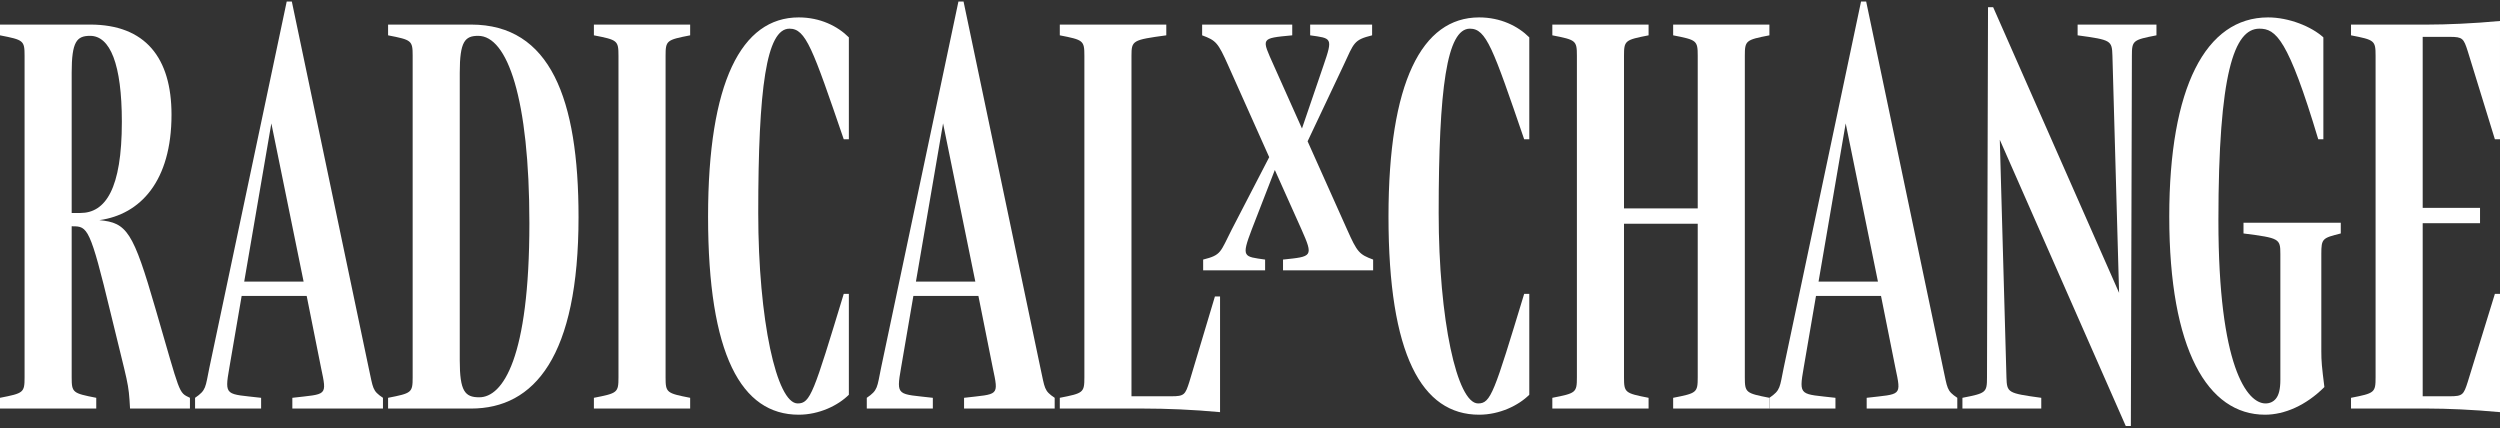
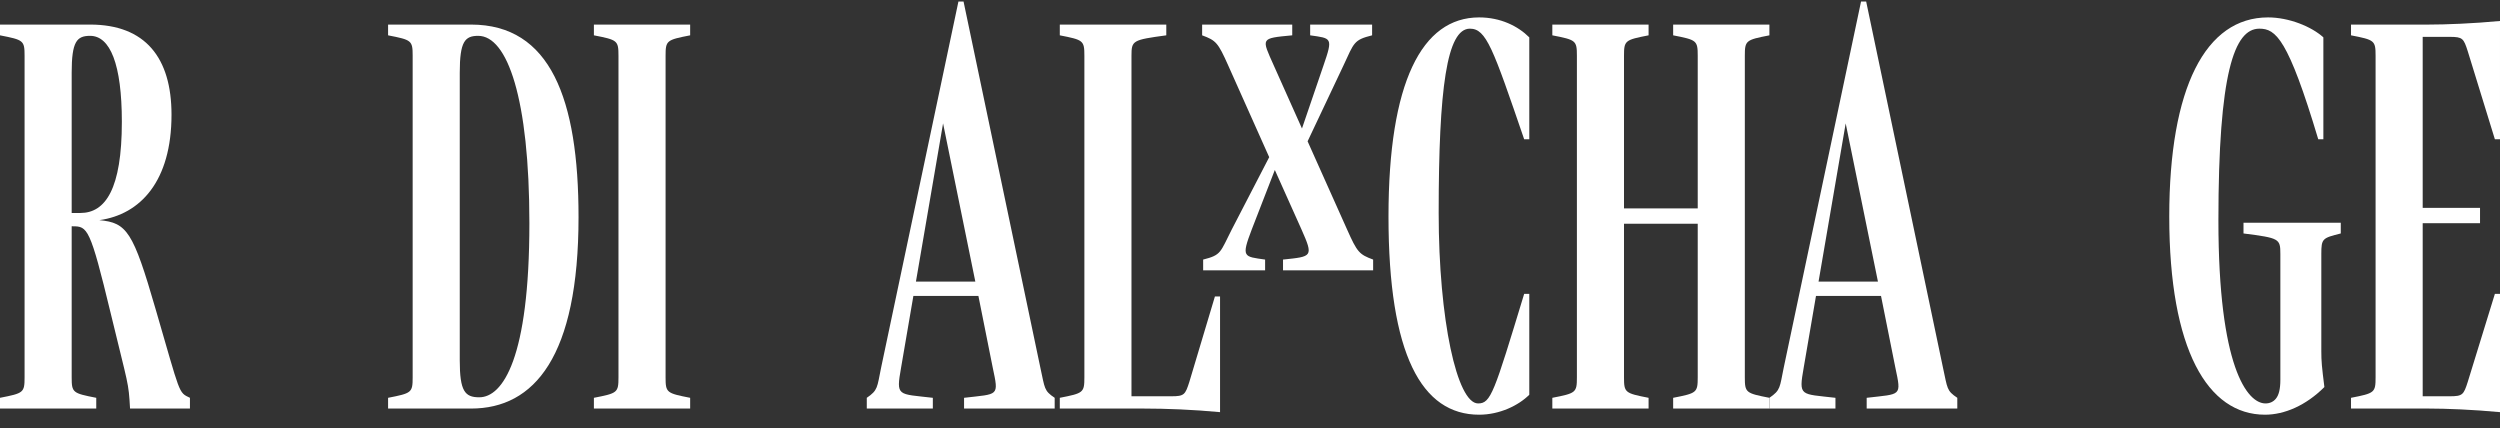
<svg xmlns="http://www.w3.org/2000/svg" width="566" height="97" viewBox="0 0 566 97" fill="none">
  <rect x="0" y="0" width="566" height="97" fill="#333333" stroke="none" />
  <path d="M43.003 90.064V92.498H29.442C29.094 86.354 29.094 87.629 25.037 70.822C20.4 51.581 19.821 51.234 16.459 51.234H16.228V85.427C16.228 88.904 16.46 89.02 21.792 90.064V92.498H0V90.064C5.332 89.02 5.564 88.904 5.564 85.427V12.634C5.564 9.157 5.332 9.041 0 7.998V5.564H20.4C32.919 5.564 38.83 13.098 38.83 25.964C38.83 41.033 31.76 48.567 22.487 49.842C28.746 50.422 30.137 52.392 35.237 70.01C40.917 89.484 40.337 88.788 43.003 90.064ZM27.587 27.587C27.587 14.489 24.921 8.114 20.4 8.114C17.386 8.114 16.227 9.389 16.227 16.459V48.219H18.198C23.878 48.219 27.587 42.771 27.587 27.587Z" fill="white" />
-   <path d="M86.702 90.064V92.498H66.186V90.064C74.068 89.136 74.068 89.832 72.677 83.225L69.432 66.997H54.711L51.929 83.225C50.77 89.832 51.118 89.136 59.116 90.064V92.498H44.163V90.064C46.713 88.325 46.481 87.745 47.409 83.225L64.911 0.348H66.07L83.457 83.225C84.5 87.977 84.268 88.441 86.702 90.064ZM68.736 63.752L61.434 27.935L55.29 63.752H68.736Z" fill="white" />
  <path d="M130.981 49.147C130.981 80.674 121.013 92.498 106.639 92.498H87.862V90.064C93.194 89.02 93.426 88.904 93.426 85.427V12.634C93.426 9.157 93.194 9.041 87.862 7.998V5.564H106.639C124.606 5.564 130.981 22.371 130.981 49.147ZM119.853 50.538C119.853 22.255 114.869 8.114 108.262 8.114C105.248 8.114 104.089 9.389 104.089 16.459V81.602C104.089 88.557 105.248 89.948 108.494 89.948C113.826 89.948 119.853 81.138 119.853 50.538Z" fill="white" />
  <path d="M156.251 90.064V92.498H134.459V90.064C139.791 89.02 140.023 88.904 140.023 85.427V12.634C140.023 9.157 139.791 9.041 134.459 7.998V5.564H156.251V7.998C150.919 9.041 150.687 9.157 150.687 12.634V85.427C150.687 88.904 150.919 89.02 156.251 90.064Z" fill="white" />
-   <path d="M160.307 49.031C160.307 18.662 167.841 3.941 180.823 3.941C185.691 3.941 189.632 5.911 192.182 8.461V31.528H191.023C183.953 10.895 182.446 6.49 178.736 6.49C173.52 6.49 171.666 19.936 171.666 48.219C171.666 72.444 175.839 91.338 180.591 91.338C183.489 91.338 184.184 89.02 191.023 66.533H192.182V89.368C189.748 91.802 185.459 93.889 180.823 93.889C167.841 93.889 160.307 80.327 160.307 49.031Z" fill="white" />
  <path d="M238.779 90.064V92.498H218.263V90.064C226.145 89.136 226.145 89.832 224.754 83.225L221.509 66.997H206.788L204.006 83.225C202.847 89.832 203.195 89.136 211.193 90.064V92.498H196.24V90.064C198.79 88.325 198.558 87.745 199.486 83.225L216.988 0.348H218.147L235.534 83.225C236.577 87.977 236.345 88.441 238.779 90.064ZM220.813 63.752L213.511 27.935L207.367 63.752H220.813Z" fill="white" />
  <path d="M275.06 67.113H276.219V93.309C270.076 92.73 263.933 92.498 258.948 92.498H239.939V90.064C245.271 89.02 245.503 88.904 245.503 85.427V12.634C245.503 9.157 245.271 9.041 239.939 7.998V5.564H264.049V7.998C256.398 9.041 256.167 9.157 256.167 12.634V89.716H265.208C268.106 89.716 268.337 89.368 269.265 86.47L275.06 67.113ZM310.877 58.767V61.202H290.476V58.767C297.083 58.072 297.431 58.188 294.649 51.928L288.622 38.483L283.406 51.928C280.972 58.304 281.552 58.072 286.42 58.767V61.202H272.394V58.767C276.567 57.724 276.22 57.145 278.886 51.928L287.347 35.585L278.074 14.837C275.756 9.621 275.292 9.157 272.163 7.998V5.564H292.563V7.998C285.261 8.693 285.609 8.577 288.39 14.837L294.766 29.094L299.633 14.837C301.836 8.462 301.488 8.693 296.62 7.998V5.564H310.645V7.998C306.472 9.041 306.588 9.621 304.154 14.837L296.041 31.992L304.966 51.928C307.283 57.145 307.747 57.608 310.877 58.767Z" fill="white" />
  <path d="M314.355 49.031C314.355 18.662 321.889 3.941 334.871 3.941C339.739 3.941 343.681 5.911 346.231 8.461V31.528H345.072C338.001 10.895 336.494 6.49 332.785 6.49C327.569 6.49 325.715 19.936 325.715 48.219C325.715 72.444 329.888 91.338 334.639 91.338C337.537 91.338 338.233 89.02 345.072 66.533H346.231V89.368C343.797 91.802 339.508 93.889 334.871 93.889C321.889 93.889 314.355 80.327 314.355 49.031Z" fill="white" />
  <path d="M400.593 90.064V92.498H378.802V90.064C384.134 89.02 384.365 88.904 384.365 85.427V50.654H367.674V85.427C367.674 88.904 367.906 89.02 373.238 90.064V92.498H351.447V90.064C356.779 89.02 357.01 88.904 357.01 85.427V12.634C357.01 9.157 356.779 9.041 351.447 7.998V5.564H373.238V7.998C367.906 9.041 367.674 9.157 367.674 12.634V47.176H384.365V12.634C384.365 9.157 384.134 9.041 378.802 7.998V5.564H400.593V7.998C395.261 9.041 395.029 9.157 395.029 12.634V85.427C395.03 88.904 395.261 89.02 400.593 90.064Z" fill="white" />
  <path d="M443.132 90.064V92.498H422.616V90.064C430.499 89.136 430.499 89.832 429.108 83.225L425.862 66.997H411.141L408.359 83.225C407.2 89.832 407.548 89.136 415.546 90.064V92.498H400.593V90.064C403.143 88.325 402.911 87.745 403.838 83.225L421.341 0.348H422.5L439.887 83.225C440.93 87.977 440.699 88.441 443.132 90.064ZM425.166 63.752L417.864 27.935L411.72 63.752H425.166Z" fill="white" />
-   <path d="M488.223 5.564V7.998C482.891 9.041 482.659 9.157 482.659 12.634L482.427 96.439H481.268L452.754 31.644L454.261 85.428C454.377 88.905 454.493 89.021 462.143 90.064V92.498H444.293V90.064C449.625 89.021 449.857 88.905 449.857 85.428L450.088 1.623H451.248L479.762 66.302L478.254 12.635C478.139 9.158 478.023 9.042 470.372 7.999V5.564H488.223V5.564Z" fill="white" />
  <path d="M491.12 49.031C491.12 19.821 499.35 3.941 513.492 3.941C518.243 3.941 523.344 6.027 526.01 8.461V31.528H524.851C518.012 8.693 515.23 6.49 511.521 6.49C505.841 6.49 502.248 16.459 502.248 49.957C502.248 82.992 508.739 91.338 512.912 91.338C513.839 91.338 514.651 90.99 515.23 90.295C515.925 89.483 516.273 88.092 516.273 86.006V57.492C516.273 54.014 516.042 53.898 507.928 52.855V50.421H529.951V52.855C525.778 53.898 525.547 54.014 525.547 57.492V79.515C525.547 81.834 525.662 82.993 526.241 87.629C522.069 91.802 517.2 93.889 512.796 93.889C499.814 93.889 491.12 79.168 491.12 49.031Z" fill="white" />
  <path d="M548.497 8.346V47.06H561.479V50.538H548.497V89.716H554.64C557.538 89.716 557.77 89.368 558.697 86.47L564.841 66.534H566V93.309C559.857 92.73 553.713 92.498 549.888 92.498H532.269V90.064C537.601 89.02 537.833 88.904 537.833 85.427V12.634C537.833 9.157 537.602 9.041 532.269 7.998V5.564H549.887C553.713 5.564 559.856 5.332 565.999 4.752V31.528H564.84L558.697 11.591C557.769 8.693 557.538 8.346 554.64 8.346H548.497Z" fill="white" />
</svg>